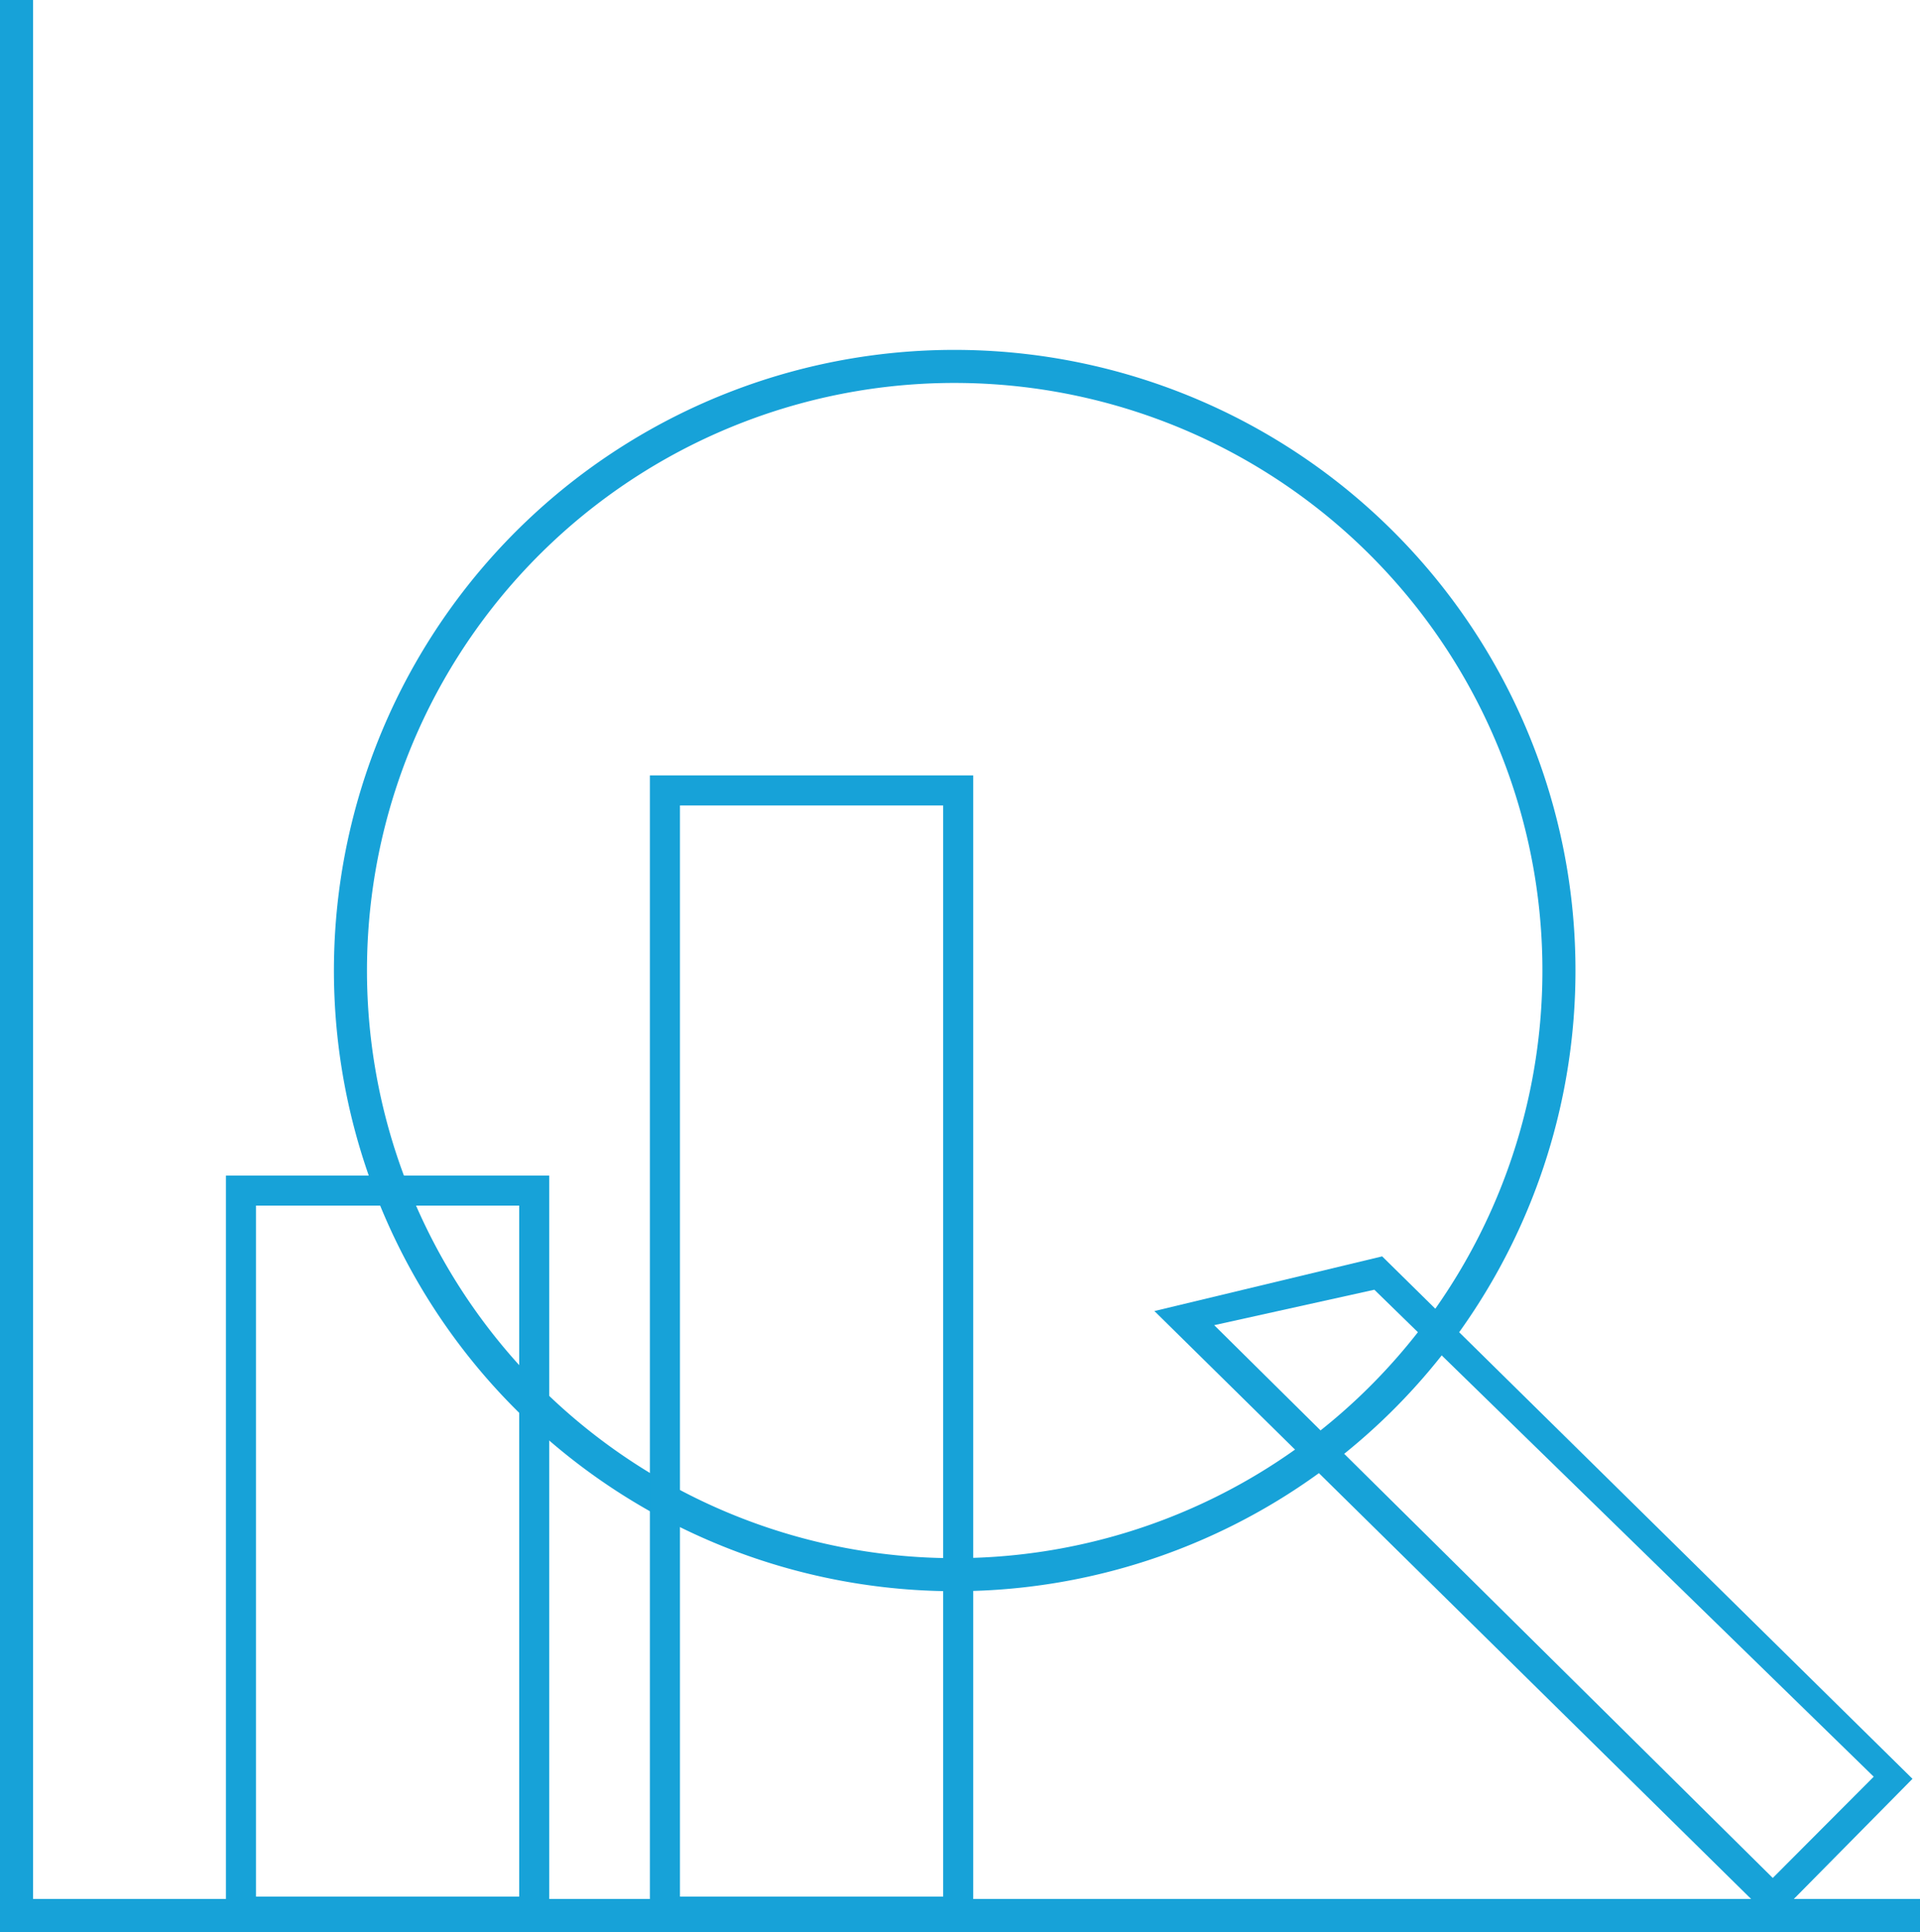
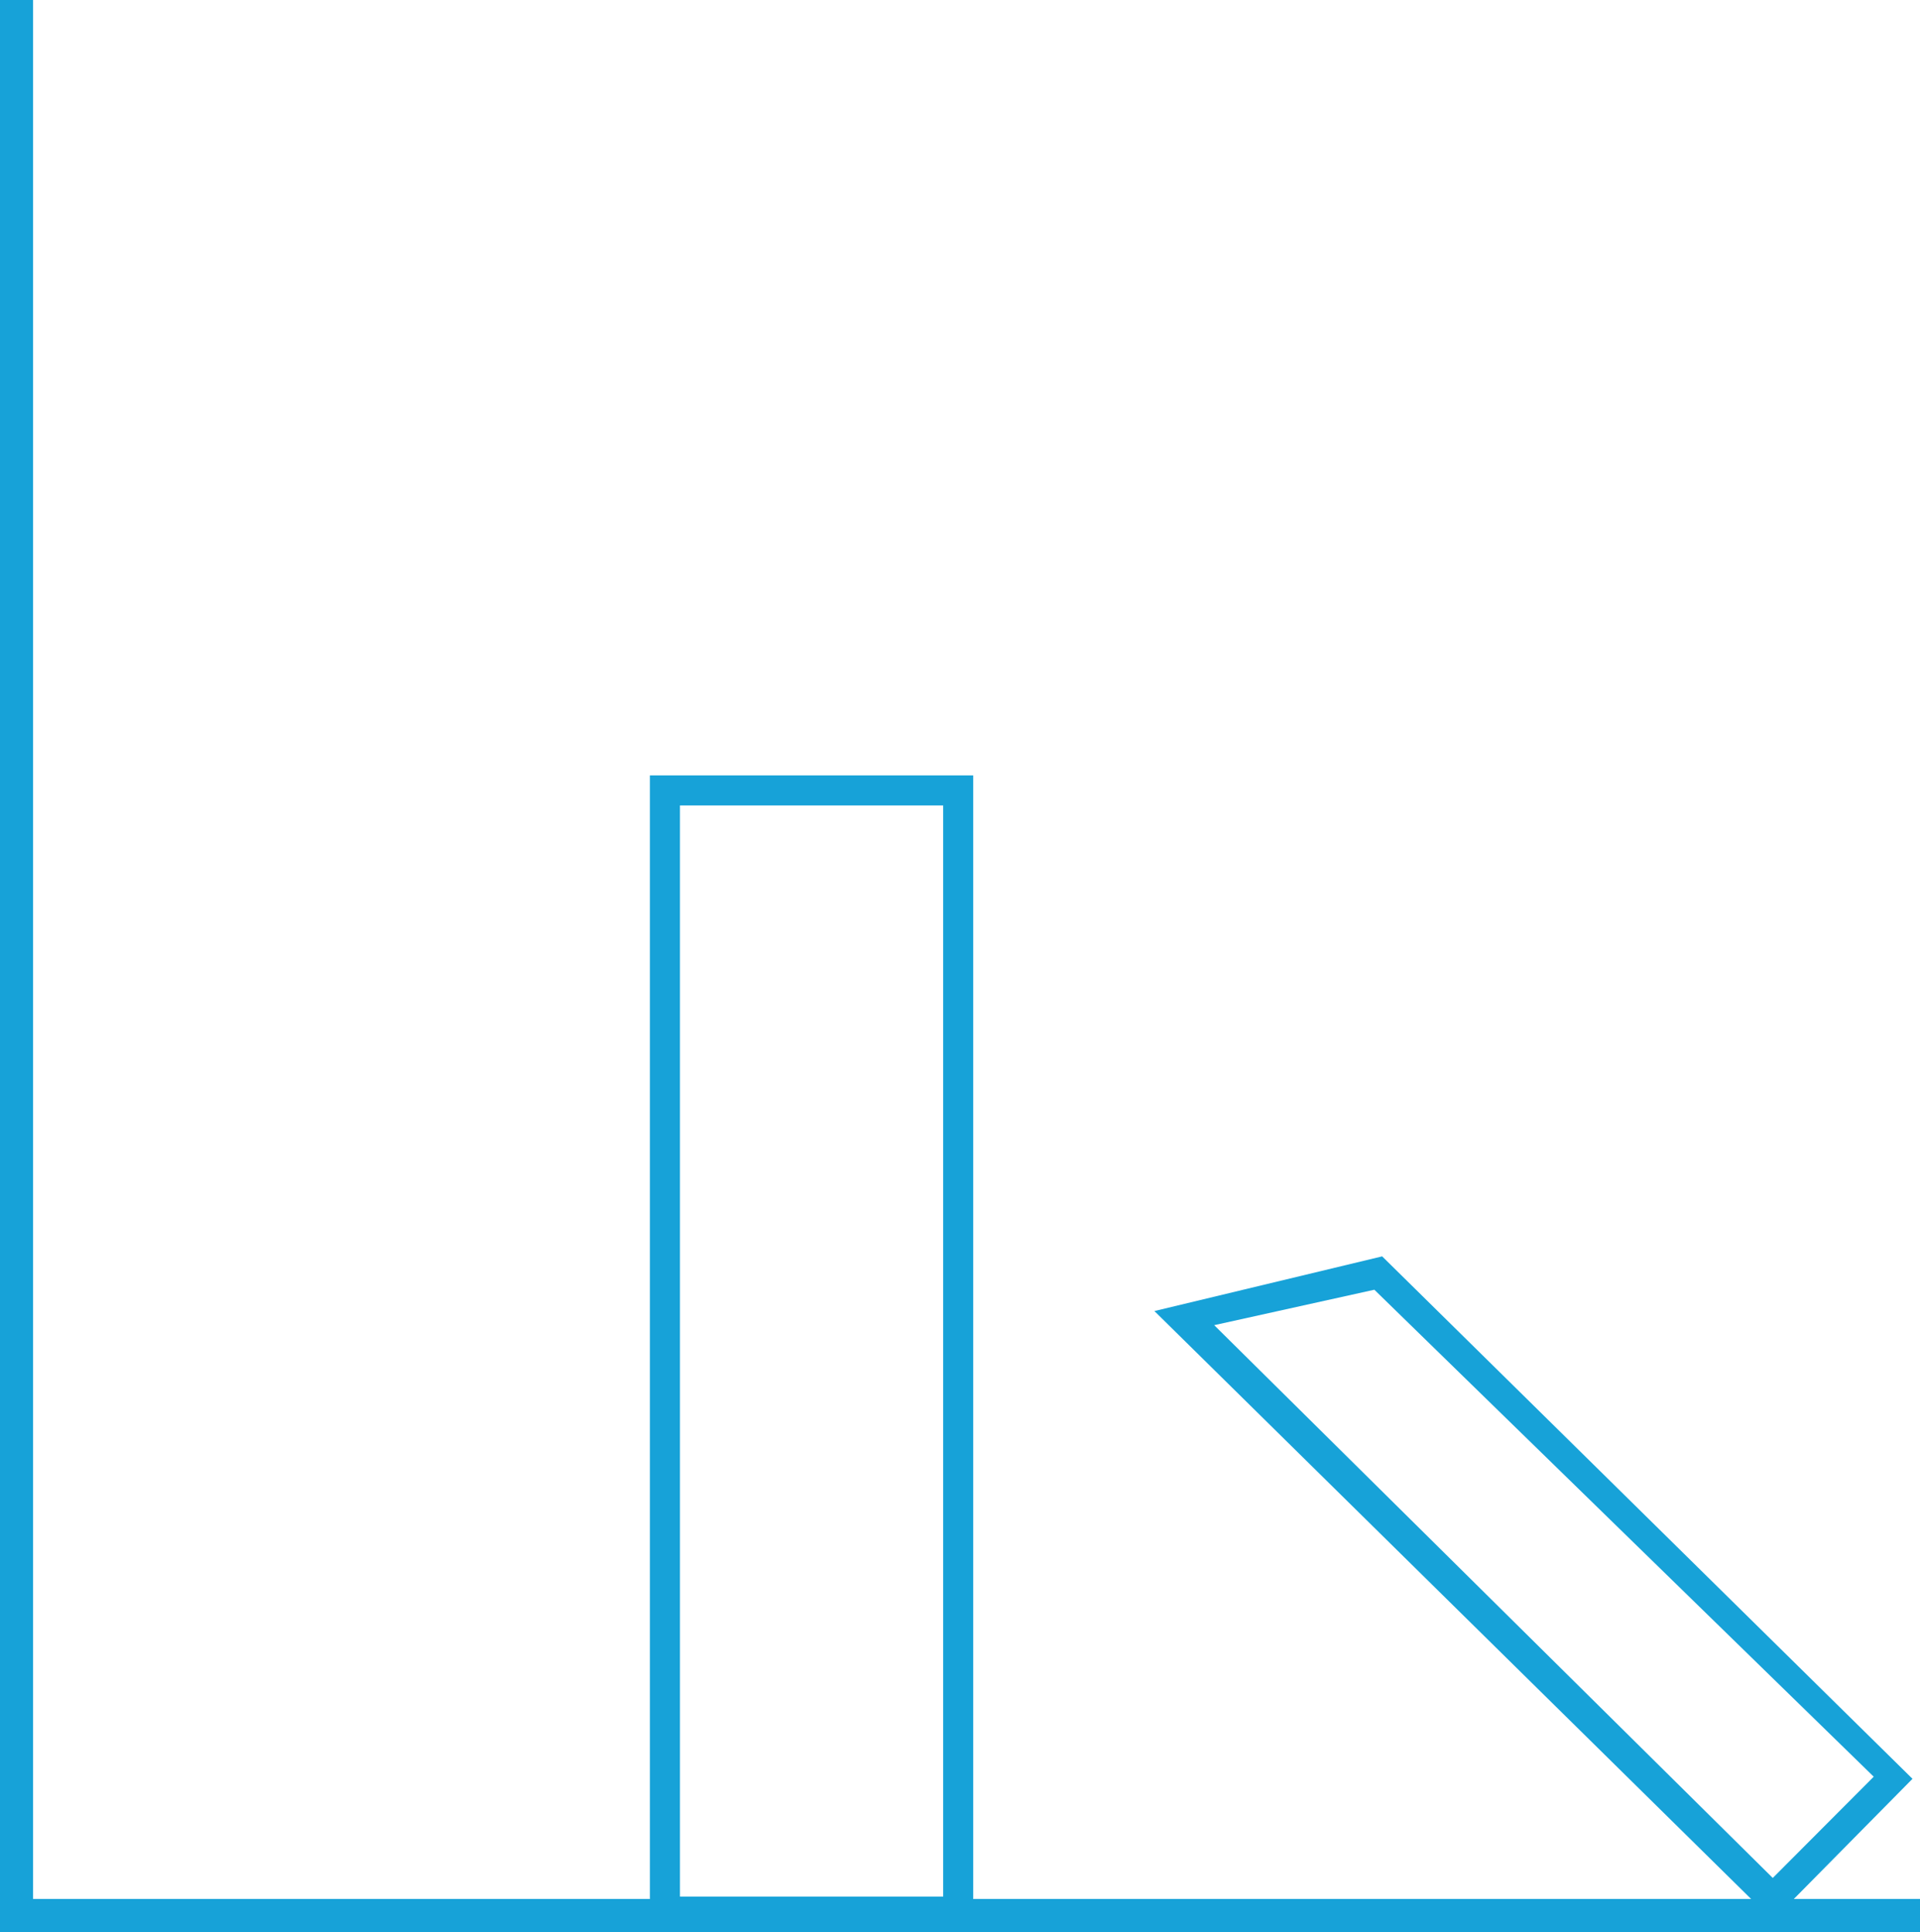
<svg xmlns="http://www.w3.org/2000/svg" viewBox="0 0 63.9 64.31" class="selection-svg d-none d-lg-block">
  <defs>
    <style>.cls-1, .cls-2, .cls-4 {
			fill: none;
			}

			.cls-1, .cls-4 {
			stroke: #17a2d8;
			}

			.cls-1 {
			stroke-width: 1.1px;
			}

			.cls-3 {
			fill: #17a2d8;
			}
		</style>
  </defs>
  <g id="Ebene_2" data-name="Ebene 2">
    <g id="Ebene_1-2" data-name="Ebene 1">
      <g id="Gruppe_243" data-name="Gruppe 243">
-         <path id="Pfad_175" data-name="Pfad 175" class="cls-1" d="M28.4,12.48A20.11,20.11,0,1,0,51.6,28.94h0A20.12,20.12,0,0,0,28.4,12.48Z" />
        <g id="Gruppe_233" data-name="Gruppe 233">
          <g id="Pfad_28" data-name="Pfad 28">
            <path class="cls-2" d="M59,63.92,38.42,43.64,46,41.82,63.65,59.21Z" />
            <path class="cls-3" d="M59,62.51l3.36-3.37L45.74,42.93l-5.33,1.18M59,63.92,38.42,43.64,46,41.82,63.65,59.21Z" />
          </g>
        </g>
      </g>
-       <rect class="cls-4" x="8.02" y="39.63" width="9.76" height="24" />
      <rect class="cls-4" x="22.13" y="26.31" width="9.76" height="37.32" />
      <polygon class="cls-3" points="63.9 64.31 0 64.31 0 0 1.1 0 1.1 63.21 63.9 63.21 63.9 64.31" />
    </g>
  </g>
</svg>